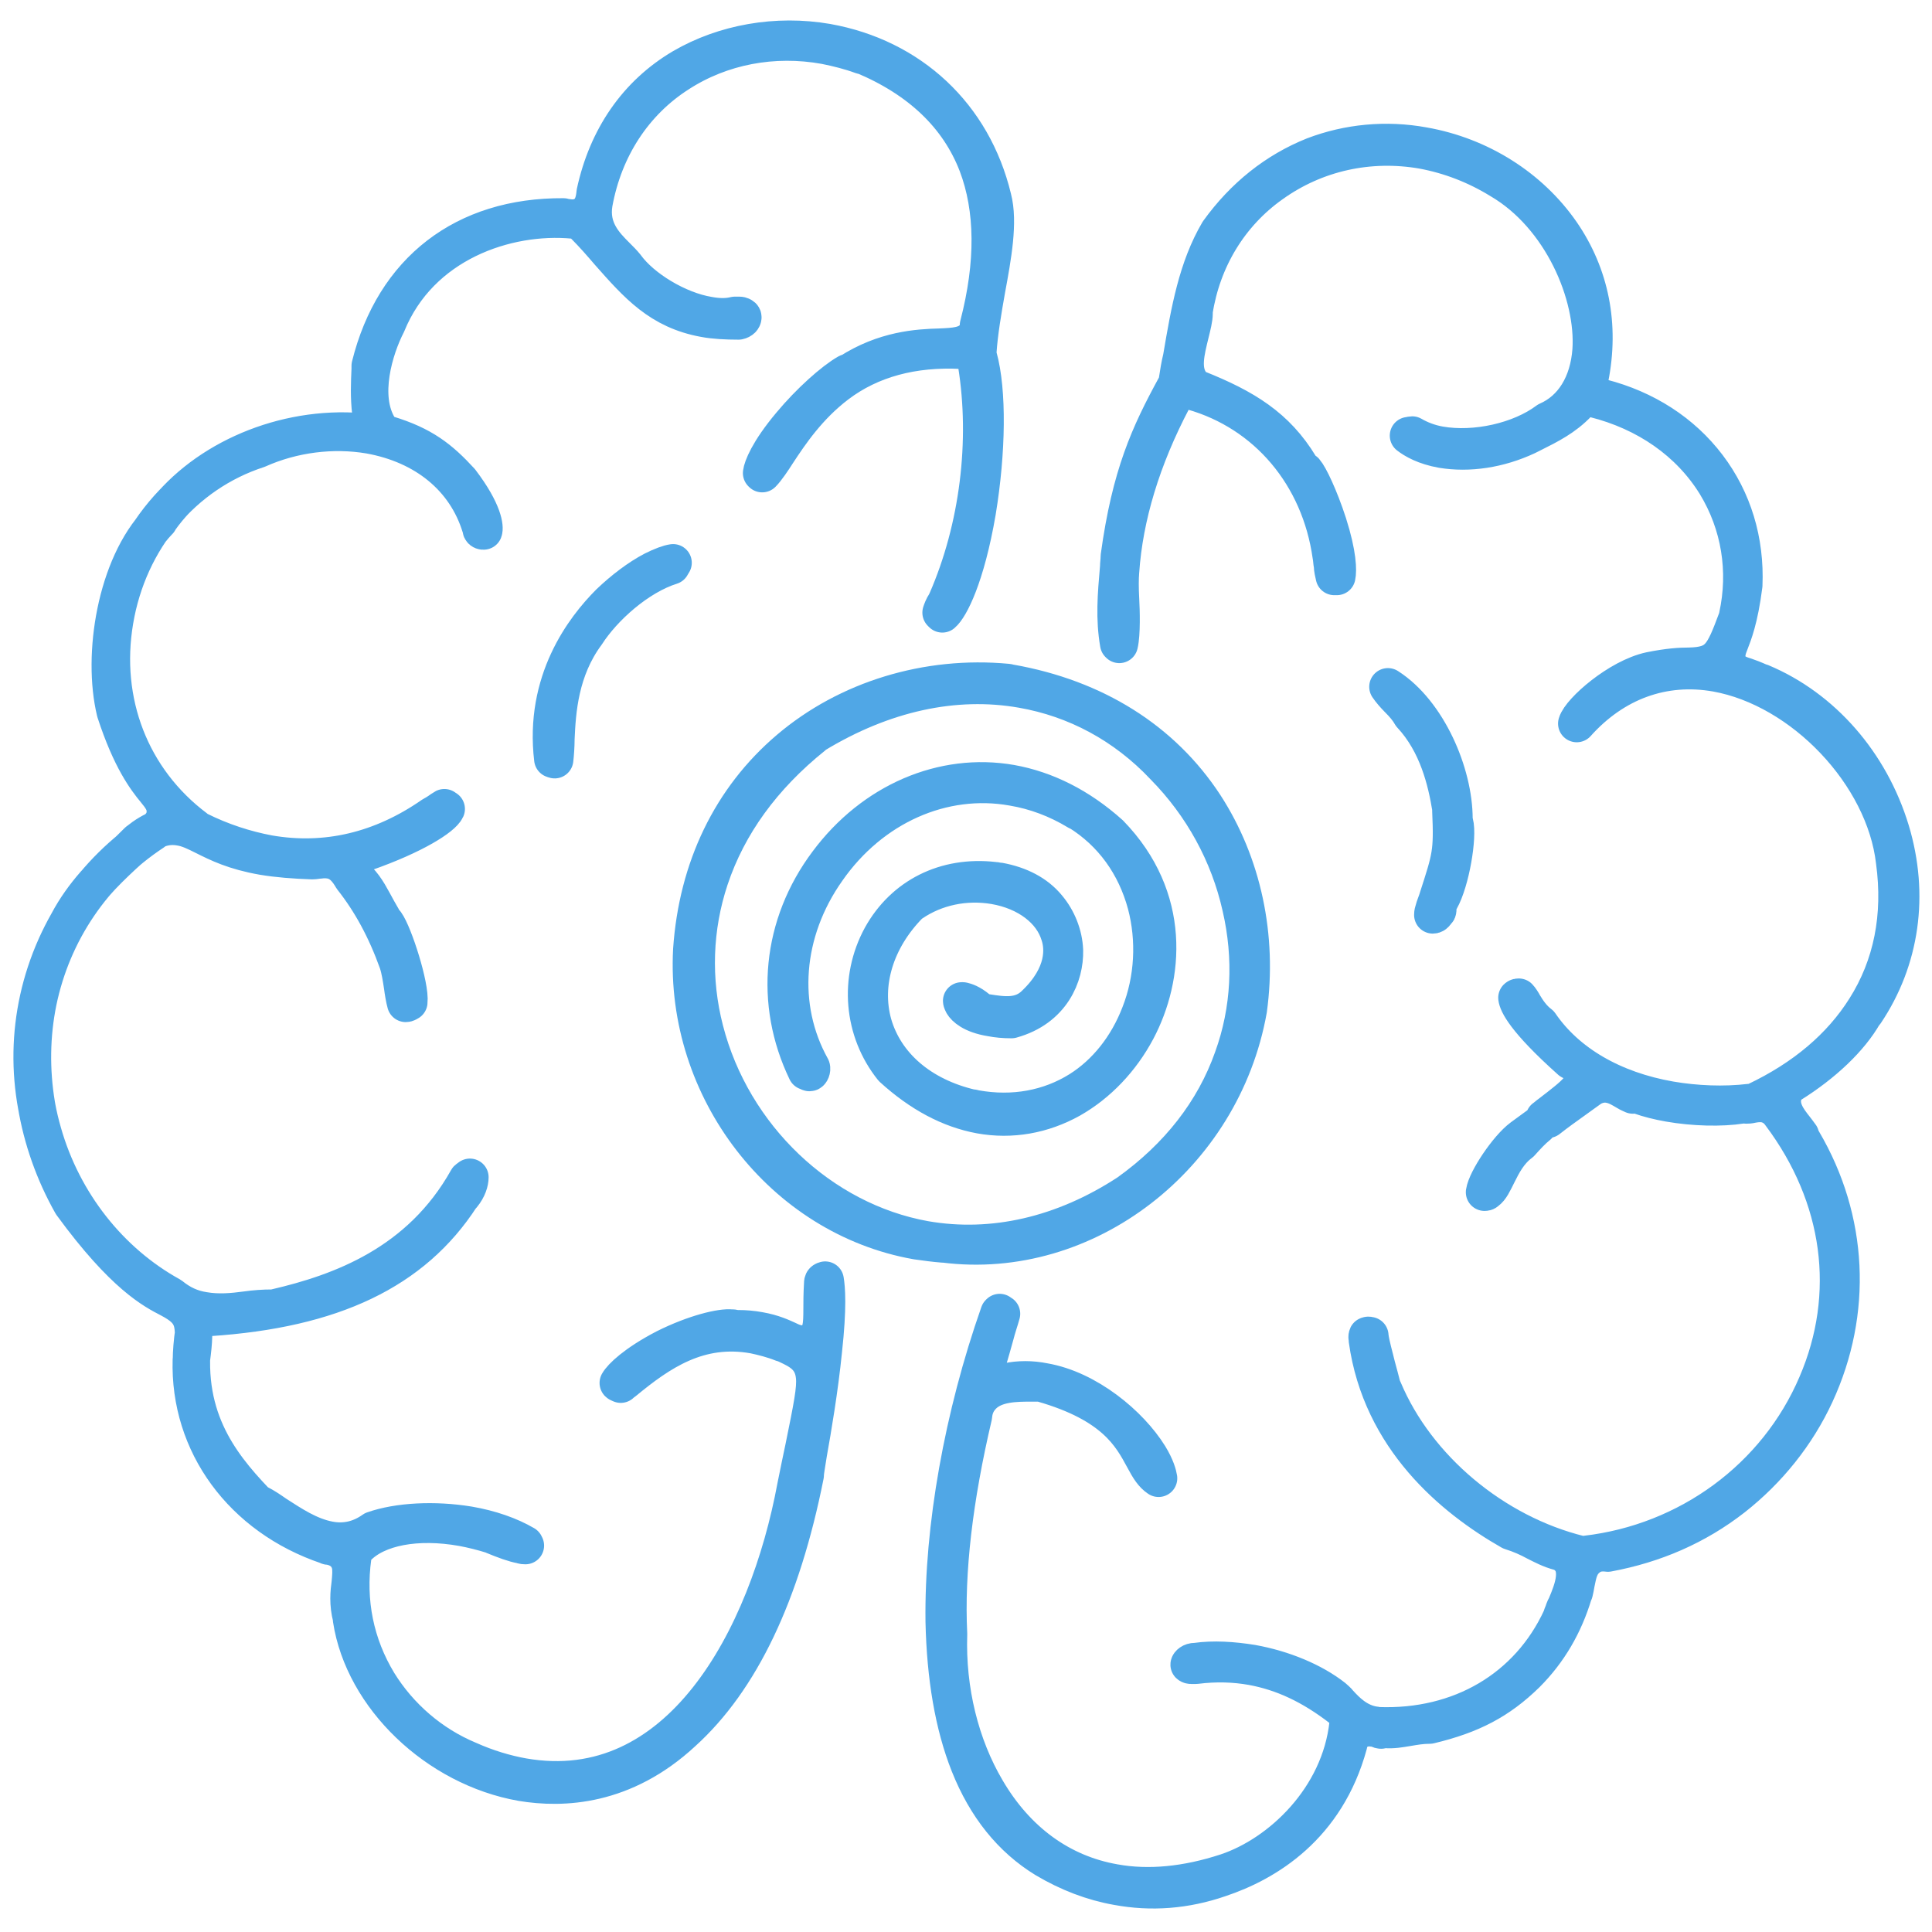
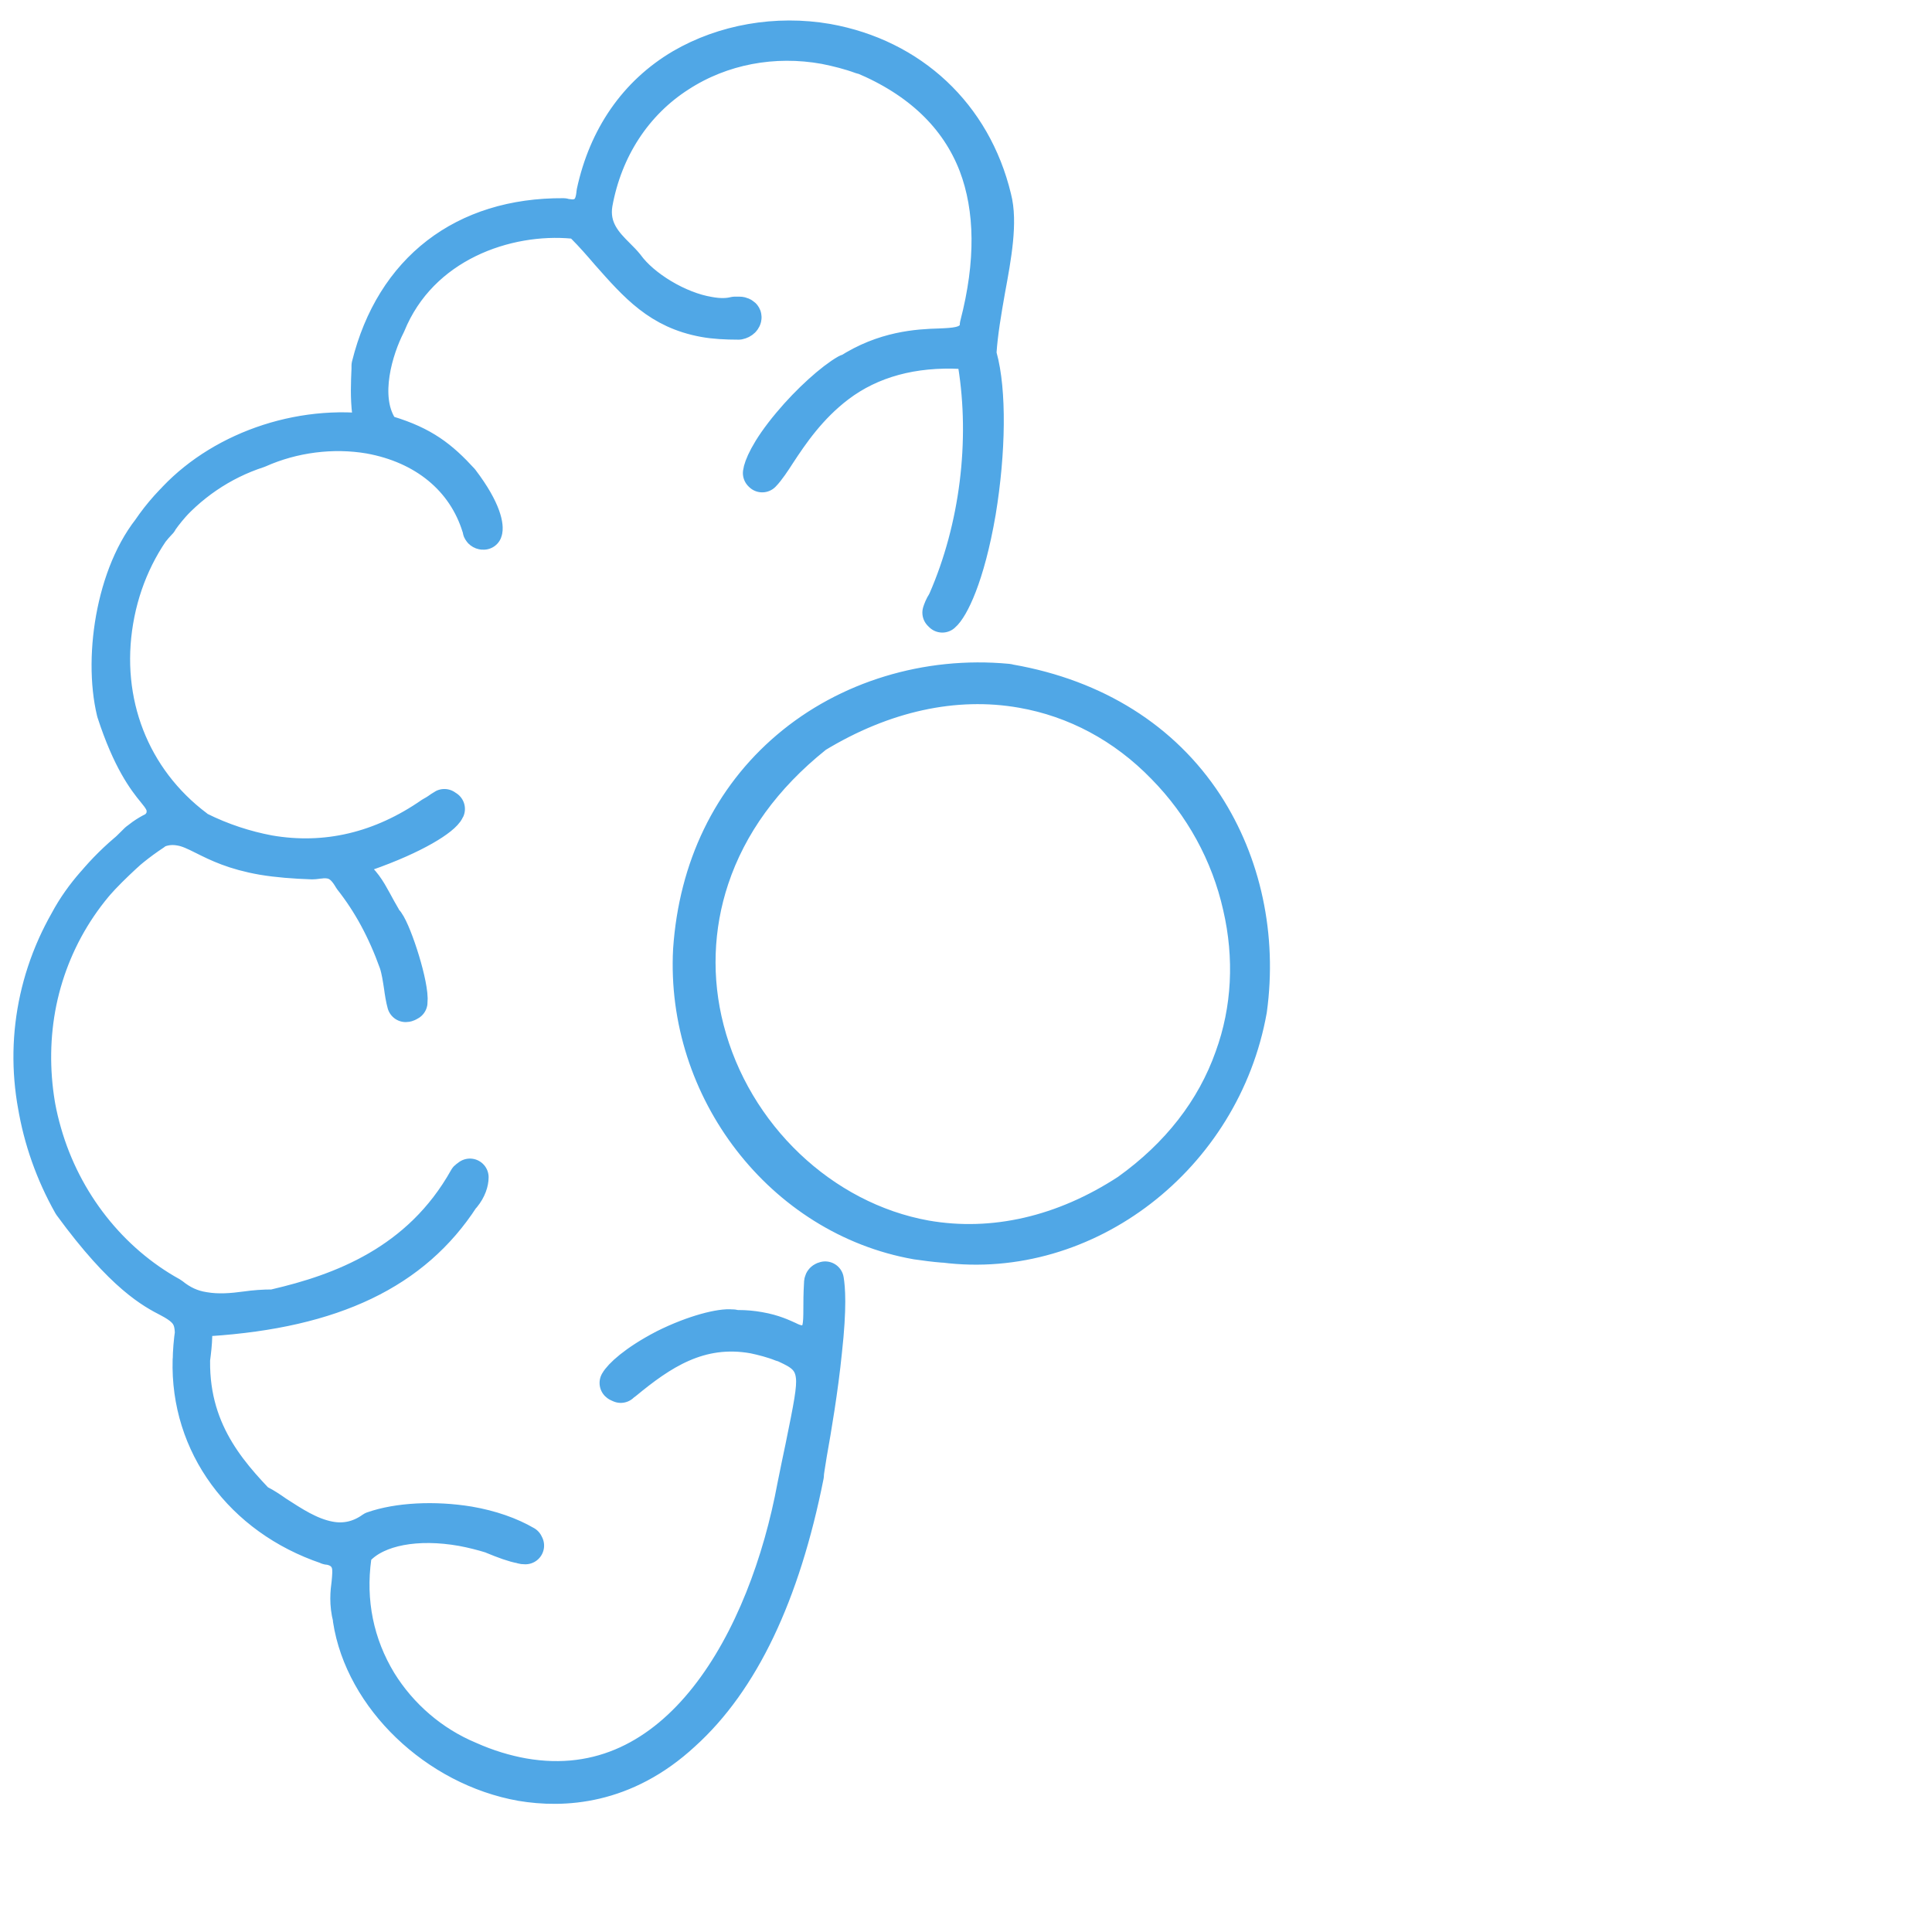
<svg xmlns="http://www.w3.org/2000/svg" width="310" height="310" viewBox="0 0 310 310">
  <path fill-rule="evenodd" clip-rule="evenodd" fill="none" stroke="#50A7E6" stroke-width="6" stroke-linecap="round" stroke-linejoin="round" stroke-miterlimit="10" d="  M83.7,286c-13.6-2.4-25.4-13.7-27.3-26.2l0-0.1l0-0.1c-0.6-2.3-0.4-4.1-0.2-5.6c0.1-1.1,0.2-2.1,0-3c-0.4-1.6-1.6-2.6-3.3-2.9  c-0.1,0-0.3,0-0.4-0.1c-13.6-4.6-22.2-16.3-21.8-29.8c0.8-6,0.5-7.7-3.5-9.8c-2.5-1.3-7.3-3.7-15.7-15.2  c-5.7-10.1-7.6-21.7-5.4-32.5c2.3-11.1,8.8-20.8,18.5-27.2l0.1-0.1l0.1-0.1c0.7-0.5,1.6-1.4,1.7-2.7c0.2-1.6-0.7-2.7-1.6-3.8  c-1.4-1.7-3.9-4.9-6.4-12.6c-2.2-9.1,0.1-23.4,6.9-30.5l0.1-0.1l0.1-0.2c6.4-9.1,18.8-14.8,31.1-14.2l3.1,0.1l-0.3-3.1  c-0.3-2.5-0.2-4.7-0.1-7l0-0.5c3.8-15.3,15.1-24,31-23.9c0,0,0.3,0.1,0.5,0.1c0.6,0.1,1.9,0.3,3.1-0.6c1.2-0.9,1.4-2.4,1.5-3.4  c1.9-8.8,6.7-15.8,14-20.1c6.7-3.9,15.1-5.4,23.2-4c13.4,2.4,23.4,11.7,26.6,25l0,0c1,3.8,0,9.3-1,14.7c-0.6,3.4-1.2,6.9-1.4,10  l0,0.4l0.1,0.4c1.5,5.4,1.4,15.1-0.2,24.8c-1.8,10.5-4.4,15.4-5.6,16.4c0,0-0.1-0.1-0.2-0.2c0.1-0.3,0.3-0.9,0.7-1.5l0.1-0.2  l0.1-0.2c5.1-11.7,6.8-25.6,4.8-38l-0.3-2.1l-2.1-0.1c-7.8-0.4-14.6,1.4-20,5.5c-4.6,3.5-7.5,7.8-9.6,11c-0.7,1.1-1.7,2.6-2.4,3.3  c0,0-0.1-0.1-0.1-0.1c0.1-0.8,1-3.4,4.7-7.8c3-3.6,6.8-7,9.1-8.3l0.1,0l0.1,0c5.7-3.7,11.1-4,14.6-4.1c2.4-0.1,4.2-0.2,5.4-1.5  c0.5-0.5,0.8-1.2,0.8-2c2.6-10,2.5-18.7-0.2-25.8c-3-7.8-9.2-13.7-18.3-17.5l-0.1,0l-0.1,0c-1.9-0.7-3.9-1.2-5.9-1.6  c-8.3-1.5-16.7,0.1-23.5,4.5c-7.2,4.6-12,12-13.6,20.8l0,0c-0.7,4.2,1.8,6.7,3.6,8.5c0.6,0.6,1.1,1.1,1.5,1.6  c2.6,3.6,8.4,7.1,13.3,7.9c1.6,0.3,3,0.3,4.2,0c0.3,0,0.6,0,0.8,0c0.1,0,0.5,0.1,0.5,0.3c0,0.2-0.2,0.5-0.7,0.6  c-2,0-3.9-0.1-5.5-0.4c-7.1-1.3-10.7-5.4-15.3-10.6c-1.2-1.4-2.5-2.9-4-4.4L93,35.4l-1-0.1c-10.7-1-24.6,3.7-29.9,16.7  c-2,3.9-4.4,11.6-1.3,16.6l0.5,0.8l0.9,0.3c5.6,1.7,8.4,3.9,11.7,7.5c3.8,5,3.9,7.5,3.7,8c0,0,0,0-0.1,0c-0.1,0-0.3-0.1-0.3-0.3  l0-0.2l-0.1-0.2c-2.4-7.8-8.9-13.1-17.8-14.7c-5.9-1-12.3-0.2-17.9,2.3c-12,3.9-20.8,14.4-23,27.5c-2.2,13,2.6,25.5,13,33.3l0.2,0.2  l0.2,0.1c3.8,1.9,7.6,3.1,11.3,3.8c9.2,1.6,18.1-0.5,26.3-6.2c0.4-0.2,0.7-0.4,1-0.6c0.3-0.2,0.7-0.5,0.9-0.6  c0.1,0.1,0.2,0.2,0.3,0.2c-0.6,1.3-5,4.2-13,7l-3.9,1.4l2.8,3c1.3,1.3,2.1,3,3.1,4.8c0.3,0.5,0.5,0.9,0.8,1.4l0.2,0.5l0.3,0.2  c1.3,1.8,4,10.2,3.7,12.7c-0.2,0.1-0.3,0.2-0.5,0.2c-0.2-0.7-0.4-1.9-0.5-2.7c-0.2-1.3-0.4-2.7-0.8-3.9c-1.9-5.3-4.3-9.7-7.3-13.5  c-0.7-1.2-1.7-2.6-3.5-2.9c-0.6-0.1-1.2-0.1-1.8,0c-0.3,0-0.7,0.1-1.1,0.1c-2.9-0.1-5.5-0.3-7.9-0.7c-4.6-0.8-7.2-2.1-9.4-3.2  c-1.4-0.7-2.6-1.3-3.9-1.5c-2.3-0.4-4.3,0.3-6.8,2.3l-0.1,0.1l-0.1,0.1c-0.7,0.7-1.3,1.3-2.1,2c-3,2.8-6.4,6.1-8.9,10.8  c-5.9,10.4-7.3,22.4-4,33.8c3.2,11.2,10.7,20.7,20.5,26.1c1.6,1.3,3.3,2.1,5.3,2.4c2.3,0.4,4.6,0.2,6.8-0.1c1.4-0.2,2.8-0.3,4.2-0.3  l0.3,0l0.3-0.1c10.3-2.4,23.1-7,30.7-20.6c0.1-0.1,0.3-0.2,0.4-0.3c0,0.7-0.3,1.8-1.2,2.9l-0.1,0.1l-0.1,0.1  c-7.7,11.9-20.6,18.1-40.5,19.4l-2.1,0.1l-0.3,2.1c-2,13.4,4,21.1,9.8,27.2l0.3,0.3l0.4,0.2c0.8,0.4,1.7,1,2.7,1.7  c2.5,1.6,5.3,3.5,8.5,4.1c2.6,0.5,5-0.1,7.1-1.6c4-1.4,9.8-1.7,15.3-0.8c3.5,0.6,6.6,1.7,9,3.1c0,0.1,0,0.1,0.1,0.2  c-0.2,0-0.4,0-0.6-0.1c-1.2-0.2-2.8-0.8-4.5-1.5l-0.1-0.1l-0.1,0c-1.6-0.5-3.2-0.9-4.8-1.2c-7.3-1.3-13.7-0.1-16.9,3.2l-0.6,0.6  l-0.1,0.9c-1,7.2,0.4,14.1,4.1,20.2c3.4,5.5,8.5,9.9,14.5,12.4c2.9,1.3,5.9,2.2,8.7,2.7c25.2,4.4,39.3-22.3,43.8-46.6  c0.5-2.4,0.9-4.5,1.3-6.3c1.3-6.4,1.9-9.3,1.7-11.3c-0.3-3.2-2.5-4.2-4.4-5.1c-0.2-0.1-0.7-0.3-0.7-0.3l-0.1,0  c-1.5-0.6-3.1-1-4.5-1.3c-8.9-1.6-15.2,2.8-20.9,7.5c-0.2,0.1-0.4,0.3-0.5,0.4c-0.2-0.1-0.3-0.1-0.4-0.2c0.5-0.9,2.7-3.1,7.5-5.6  c4.8-2.4,9.1-3.4,10.7-3.2c0.1,0,0.1,0,0.2,0l0.4,0.1l0.4,0c1.2,0,2.3,0.1,3.4,0.3c2.3,0.4,3.7,1.1,4.6,1.5c0.6,0.3,1.1,0.5,1.7,0.6  c0.9,0.2,1.8-0.1,2.5-0.6c1.2-1,1.3-2.3,1.3-5c0-1,0-2.3,0.1-4c0-0.3,0-0.5,0.4-0.6c0.2,1.2,0.5,4.2-0.3,11.4  c-0.6,6-1.7,12.5-2.4,16.4c-0.3,2-0.5,2.9-0.5,3.5c-3.8,19.1-10.4,32.9-19.7,41.3C100.1,286.7,90.3,287.1,83.7,286z" />
-   <path fill-rule="evenodd" clip-rule="evenodd" fill="none" stroke="#50A7E6" stroke-width="6" stroke-linecap="round" stroke-linejoin="round" stroke-miterlimit="10" d="  M179.3,302.7c-4-0.7-7.9-2.2-11.6-4.4c-5.4-3.3-9.5-8.4-12.2-15.2c-2.5-6.3-3.8-14-4-22.9c-0.2-15,3-33,8.8-49.5  c0.1-0.1,0.1-0.1,0.1-0.1c0,0,0.1,0.1,0.3,0.2c-0.3,1.1-0.7,2.2-1,3.4c-0.4,1.4-0.8,2.9-1.2,4.2l-1.2,4.2l4.3-0.9  c1.9-0.4,3.9-0.4,5.9,0c7,1.2,13.8,6.9,16.9,11.9c1.1,1.8,1.4,3,1.5,3.6c-0.9-0.6-1.5-1.5-2.4-3.2c-2-3.7-4.7-8.7-16.2-12l-0.4-0.1  l-0.4,0c-0.3,0-0.6,0-0.9,0c-2.6,0-5.9,0-7.9,2c-0.9,0.9-1.4,2-1.5,3.3c-3.1,13.2-4.5,24.9-4,35c-0.3,9,1.9,17.9,6.1,25  c4.8,8.2,11.9,13.4,20.5,14.9c5.5,1,11.6,0.4,18-1.7c8.7-2.9,18.2-11.9,19.5-23.8l0.2-1.5l-1.2-0.9c-4.9-3.8-9.5-5.9-14.4-6.8  c-2.8-0.5-5.8-0.6-9-0.2l0,0c-0.3,0-0.6,0-0.8,0c-0.2,0-0.3-0.1-0.3-0.1c0-0.1,0.3-0.5,1-0.5l0.1,0c2.8-0.4,5.9-0.2,9,0.3  c5,0.9,9.8,2.9,13.1,5.5l0,0l0,0c0.2,0.2,0.6,0.5,0.9,0.9c1.1,1.2,2.9,3.1,5.6,3.5c0.1,0,0.2,0,0.4,0.1l0.1,0l0.1,0  c13.2,0.5,24.2-6,29.4-17.3l0.1-0.3l0.1-0.3c0.1-0.2,0.3-0.9,0.6-1.4c1-2.4,2.7-6.4-0.4-8.3l-0.3-0.2l-0.4-0.1  c-1.5-0.4-2.6-1-3.8-1.6c-1.1-0.6-2.4-1.2-4-1.7c-9.3-5.3-20.8-14.9-23-30.7l0-0.1l0-0.1c-0.1-0.3,0-0.5,0-0.5c0,0,0.2-0.1,0.3,0  c0.1,0,0.1,0,0.1,0c0,0,0,0,0,0.1c0.2,1.5,0.7,3.1,1.1,4.8c0.3,1.1,0.6,2.2,0.9,3.4l0.1,0.2l0.1,0.2c5.3,12.6,17.7,23,31.5,26.4  l0.5,0.1l0.5-0.1c16.4-1.9,30.6-12.3,37-27.3c6.2-14.4,4.1-30.1-5.8-43.3c-0.7-1-1.6-1.5-2.6-1.7c-0.8-0.1-1.5,0-2,0.1  c-0.4,0.1-0.7,0.1-0.9,0.1l-0.4-0.1l-0.4,0.1c-3.2,0.5-7.6,0.4-11.6-0.3c-1.7-0.3-3.3-0.7-4.7-1.2l-0.6-0.2l-0.5,0.1  c-0.2-0.1-0.7-0.3-1-0.5c-0.7-0.4-1.6-1-2.7-1.2c-1-0.2-2,0-2.9,0.5l-0.2,0.1l-0.1,0.1c-0.8,0.6-1.7,1.2-2.5,1.8  c-1.4,1-2.8,2-4.2,3.1l-0.6-0.2c0.3-0.2,0.6-0.5,0.9-0.7c4.3-3.3,5.7-4.4,5.2-6.5c-0.2-0.9-0.8-1.6-1.7-1.9c-0.1,0-0.1-0.1-0.2-0.1  c-7.5-6.7-8.5-9.3-8.6-10.1c0.1-0.1,0.2-0.1,0.3-0.1c0.2,0.2,0.6,0.8,0.8,1.2c0.6,1,1.4,2.2,2.6,3.1c4.3,6.3,11.7,10.6,20.9,12.2  c4.1,0.7,8.6,0.9,12.8,0.4l0.5,0l0.4-0.2c7.8-3.7,13.7-8.7,17.6-14.9c4.3-6.8,5.9-14.8,4.7-23.6c-1.6-13.9-14.7-27.7-28.6-30.2  c-8.5-1.5-16.4,1.4-22.4,8.1c0.6-2,6.7-7.4,11.8-8.5c3-0.6,4.8-0.7,6.2-0.7c4.8-0.1,5.5-1.7,7.7-7.6l0.1-0.2l0-0.2  c1.6-7.3,0.4-14.8-3.5-21.2c-4.2-6.8-11.1-11.6-19.5-13.7l-1.5-0.4l-1.1,1.1c-2.2,2.3-4.6,3.5-7.4,4.9l-0.8,0.4  c-4.5,2.1-9.3,2.8-13.6,2.1c-2.8-0.5-4.5-1.5-5.4-2.2c0.2,0,0.4-0.1,0.6-0.1c1.2,0.7,2.7,1.3,4.4,1.6c5.7,1,12.9-0.6,17.3-3.9  c4.1-1.8,6.6-5.9,7-11.3c0.6-8.9-4.7-21.5-14.6-27.3c-3.9-2.4-8.1-4-12.4-4.8c-8.6-1.5-17.2,0.4-24.2,5.4  c-6.8,4.8-11.2,12.1-12.5,20.4l0,0.2l0,0.2c0,0.8-0.3,2-0.6,3.2c-0.7,2.9-1.5,5.8,0.1,8l0.4,0.6l0.7,0.3c7.5,3,12.6,6.1,16.4,12.4  l0.4,0.6l0.4,0.2c0.7,0.8,2.3,4.1,3.7,8.4c1.6,5,1.6,7.6,1.4,8.5c-0.2,0-0.3,0-0.4,0c-0.1-0.4-0.3-1.3-0.3-1.8  c-0.1-0.5-0.1-1-0.2-1.5c-1.8-12.9-10.3-23-22.3-26.4l-2.1-0.6l-1,1.9c-5,9.5-7.8,18.8-8.4,27.6c-0.1,1.1-0.1,2.7,0,4.5  c0.1,1.8,0.2,5.5-0.2,7.2c0,0-0.1-0.1-0.1-0.1c-0.7-4.1-0.4-7.7,0-12.3c0-0.5,0.1-1.1,0.1-1.7c1.8-13.1,4.8-19.6,9-27.3l0.2-0.4  l0.1-0.4c0.2-1.3,0.4-2.6,0.7-3.8c1.3-7.7,2.5-14.4,5.9-20.2c4.1-5.7,9.3-9.8,15.3-12.2c5.5-2.1,11.6-2.7,17.6-1.6  c9.1,1.6,17.1,6.7,22.1,13.9c4.7,6.8,6.3,14.9,4.6,23.4l-0.5,2.5l2.4,0.6c7,1.8,12.9,5.6,17,11c4.1,5.4,6.1,12,5.8,19.1  c-0.7,5.5-1.7,7.9-2.2,9.2c-0.4,1-0.8,2.1-0.3,3.4c0.6,1.3,1.7,1.7,2.7,2c0.6,0.2,1.4,0.5,2.5,1l0.1,0c9.8,4.1,17.5,12.9,20.8,23.8  c3.1,10.3,1.6,20.7-4.1,29.2l-0.1,0.1l-0.1,0.1c-2.2,3.9-6.5,8-11.8,11.3l-0.7,0.4l-0.3,0.8c-1,2.4,0.6,4.4,1.7,5.8  c0.3,0.4,0.7,0.9,0.9,1.2l0.1,0.4l0.3,0.5c7.4,12.6,8.1,27.4,2,40.6c-3,6.5-7.6,12.2-13.2,16.6c-5.9,4.6-12.6,7.5-20.1,8.9  c-1.5-0.2-2.5,0.2-3.1,0.7c-1.5,1.1-1.7,2.7-2,4.1c-0.1,0.6-0.2,1.1-0.3,1.5l-0.1,0.1l0,0.1c-1.5,5-4,9.3-7.6,12.9  c-4.4,4.3-8.8,6.6-15.5,8.2c-1.3,0-2.4,0.2-3.6,0.4c-1.2,0.2-2.3,0.4-3.5,0.3l-0.6,0l-0.1,0.1c-0.1,0-0.2,0-0.2-0.1  c-0.3-0.1-0.5-0.2-0.9-0.2c-1.1-0.2-2,0-2.8,0.5c-0.5,0.4-1.1,1-1.3,2.1c-3.6,13.2-13.2,19-20.7,21.5  C190.2,303.3,184.7,303.7,179.3,302.7z M238.2,191.3c0.3-2,3.7-7.1,6-8.8l2.6-1.9c-1,0.8-1.9,1.8-2.8,2.8c-1.9,1.4-2.9,3.4-3.7,5  c-0.7,1.4-1.1,2.3-1.8,2.8C238.4,191.3,238.3,191.3,238.2,191.3z" />
-   <path fill-rule="evenodd" clip-rule="evenodd" fill="none" stroke="#50A7E6" stroke-width="6" stroke-linecap="round" stroke-linejoin="round" stroke-miterlimit="10" d="  M89,121.9c-0.1,0-0.2-0.1-0.3-0.1c-1.5-12.5,5-21,9.1-25.1c2.2-2.1,4.7-4,7-5.2c1.4-0.7,2.5-1.1,3.2-1.2c-0.1,0.2-0.2,0.3-0.3,0.5  c-5.4,1.7-10.9,6.7-13.6,10.9c-4.3,5.8-4.7,12.4-4.9,16.8C89.2,119.7,89.1,121.1,89,121.9z" />
-   <path fill-rule="evenodd" clip-rule="evenodd" fill="none" stroke="#50A7E6" stroke-width="6" stroke-linecap="round" stroke-linejoin="round" stroke-miterlimit="10" d="  M229.9,146.8c0-0.1,0-0.3,0.1-0.6c0.2-0.8,0.5-1.4,0.7-2.1c2.1-6.5,2.4-7.3,2.1-14l0-0.2l0-0.2c-0.7-4.3-2.1-10.4-6.4-15  c-0.5-0.9-1.2-1.7-2.1-2.6c-0.5-0.5-1.2-1.3-1.6-1.9c6.4,4.1,10.6,13.9,10.6,21.2l0,0.3l0.1,0.3c0.6,2.2-0.6,9.4-2.3,12.4l-0.4,0.7  l0,0.8c0,0.2,0,0.3-0.2,0.4C230.3,146.7,230.1,146.8,229.9,146.8z" />
-   <path fill-rule="evenodd" clip-rule="evenodd" fill="none" stroke="#50A7E6" stroke-width="6" stroke-linecap="round" stroke-linejoin="round" stroke-miterlimit="10" d="  M147.1,199.1c-21.5-3.8-37.3-24.3-36.1-46.7c0.9-13.1,6.3-24.3,15.6-32.2c9.4-8,22.2-11.9,35-10.7c0.2,0,0.3,0.1,0.5,0.1  c13.6,2.4,24.4,9.2,31.2,19.6c6.1,9.4,8.6,21.1,7,32.8c-4.2,23.6-26.1,40.5-48.8,37.6l-0.1,0l-0.1,0  C150,199.5,148.5,199.3,147.1,199.1z M164,110.6c-10.8-1.9-22.3,0.6-33.3,7.3l-0.1,0.1l-0.1,0.1c-8.1,6.5-13.7,14.2-16.6,22.9  c-2.6,7.8-2.9,16.2-0.8,24.3c4.4,17.1,18.6,30.6,35.3,33.6c10.9,1.9,22.2-0.7,32.6-7.5l0,0l0,0c8.1-5.8,13.8-13.1,16.8-21.6  c2.8-7.7,3.2-16.1,1.3-24.3c-1.9-8.5-6.2-16.3-12.3-22.5C180.5,116.3,172.6,112.1,164,110.6z" />
-   <path fill-rule="evenodd" clip-rule="evenodd" fill="none" stroke="#50A7E6" stroke-width="6" stroke-linecap="round" stroke-linejoin="round" stroke-miterlimit="10" d="  M157.3,178.9c-4.9-0.9-9.6-3.4-14.1-7.5c-4.8-6-5.5-14.3-1.8-21.1c3.6-6.5,10.3-9.9,18.1-9c0.3,0,0.5,0.1,0.8,0.1  c3.3,0.6,6,2,7.8,4.2c1.6,1.9,2.6,4.4,2.7,6.9c0.1,4-2,9.3-8.5,11.1c-1.2,0-2.3-0.1-3.3-0.3c-3.1-0.5-4.2-1.7-4.5-2.2  c-0.1-0.2-0.2-0.4-0.2-0.5c0.1,0,0.1,0,0.2,0c0.4,0.1,1.2,0.3,2.4,1.3l0.6,0.5l0.8,0.1c2.6,0.4,5.5,0.9,7.8-1.4  c4.9-4.7,4.6-9,3.9-11.1c-1.2-4-5.2-7-10.4-7.9c-4.7-0.8-9.5,0.2-13.3,2.8l-0.2,0.1l-0.2,0.2c-5.4,5.5-7.6,12.6-5.8,19.1  c1.9,6.6,7.6,11.6,15.8,13.5l0.1,0l0.1,0c0.1,0,0.3,0.1,0.4,0.1c6.1,1.1,11.9,0,16.7-3c4.3-2.7,7.7-7,9.7-12.2  c2.2-5.6,2.5-11.9,1-17.6c-1.7-6.3-5.4-11.5-10.9-14.9l-0.1,0c-3.3-2-6.8-3.3-10.4-3.9c-11.2-2-22.7,3.1-29.8,13.3  c-7,9.9-7.9,22-2.5,31.7c0.1,0.3-0.1,0.8-0.3,0.8c0,0,0,0,0,0c-0.1,0-0.2-0.1-0.5-0.2c-5.3-11-4.1-23.5,3.4-33.5  c7.3-9.8,18.5-14.6,29.4-12.7c5.6,1,11,3.7,15.9,8.1c10,10.3,8.8,23,4.3,31.5c-2.5,4.7-6.2,8.6-10.6,11.1  C167.3,178.9,162.3,179.8,157.3,178.9z" />
+   <path fill-rule="evenodd" clip-rule="evenodd" fill="none" stroke="#50A7E6" stroke-width="6" stroke-linecap="round" stroke-linejoin="round" stroke-miterlimit="10" d="  M147.1,199.1c-21.5-3.8-37.3-24.3-36.1-46.7c0.9-13.1,6.3-24.3,15.6-32.2c9.4-8,22.2-11.9,35-10.7c0.2,0,0.3,0.1,0.5,0.1  c13.6,2.4,24.4,9.2,31.2,19.6c6.1,9.4,8.6,21.1,7,32.8c-4.2,23.6-26.1,40.5-48.8,37.6l-0.1,0l-0.1,0  C150,199.5,148.5,199.3,147.1,199.1z M164,110.6c-10.8-1.9-22.3,0.6-33.3,7.3l-0.1,0.1c-8.1,6.5-13.7,14.2-16.6,22.9  c-2.6,7.8-2.9,16.2-0.8,24.3c4.4,17.1,18.6,30.6,35.3,33.6c10.9,1.9,22.2-0.7,32.6-7.5l0,0l0,0c8.1-5.8,13.8-13.1,16.8-21.6  c2.8-7.7,3.2-16.1,1.3-24.3c-1.9-8.5-6.2-16.3-12.3-22.5C180.5,116.3,172.6,112.1,164,110.6z" />
</svg>